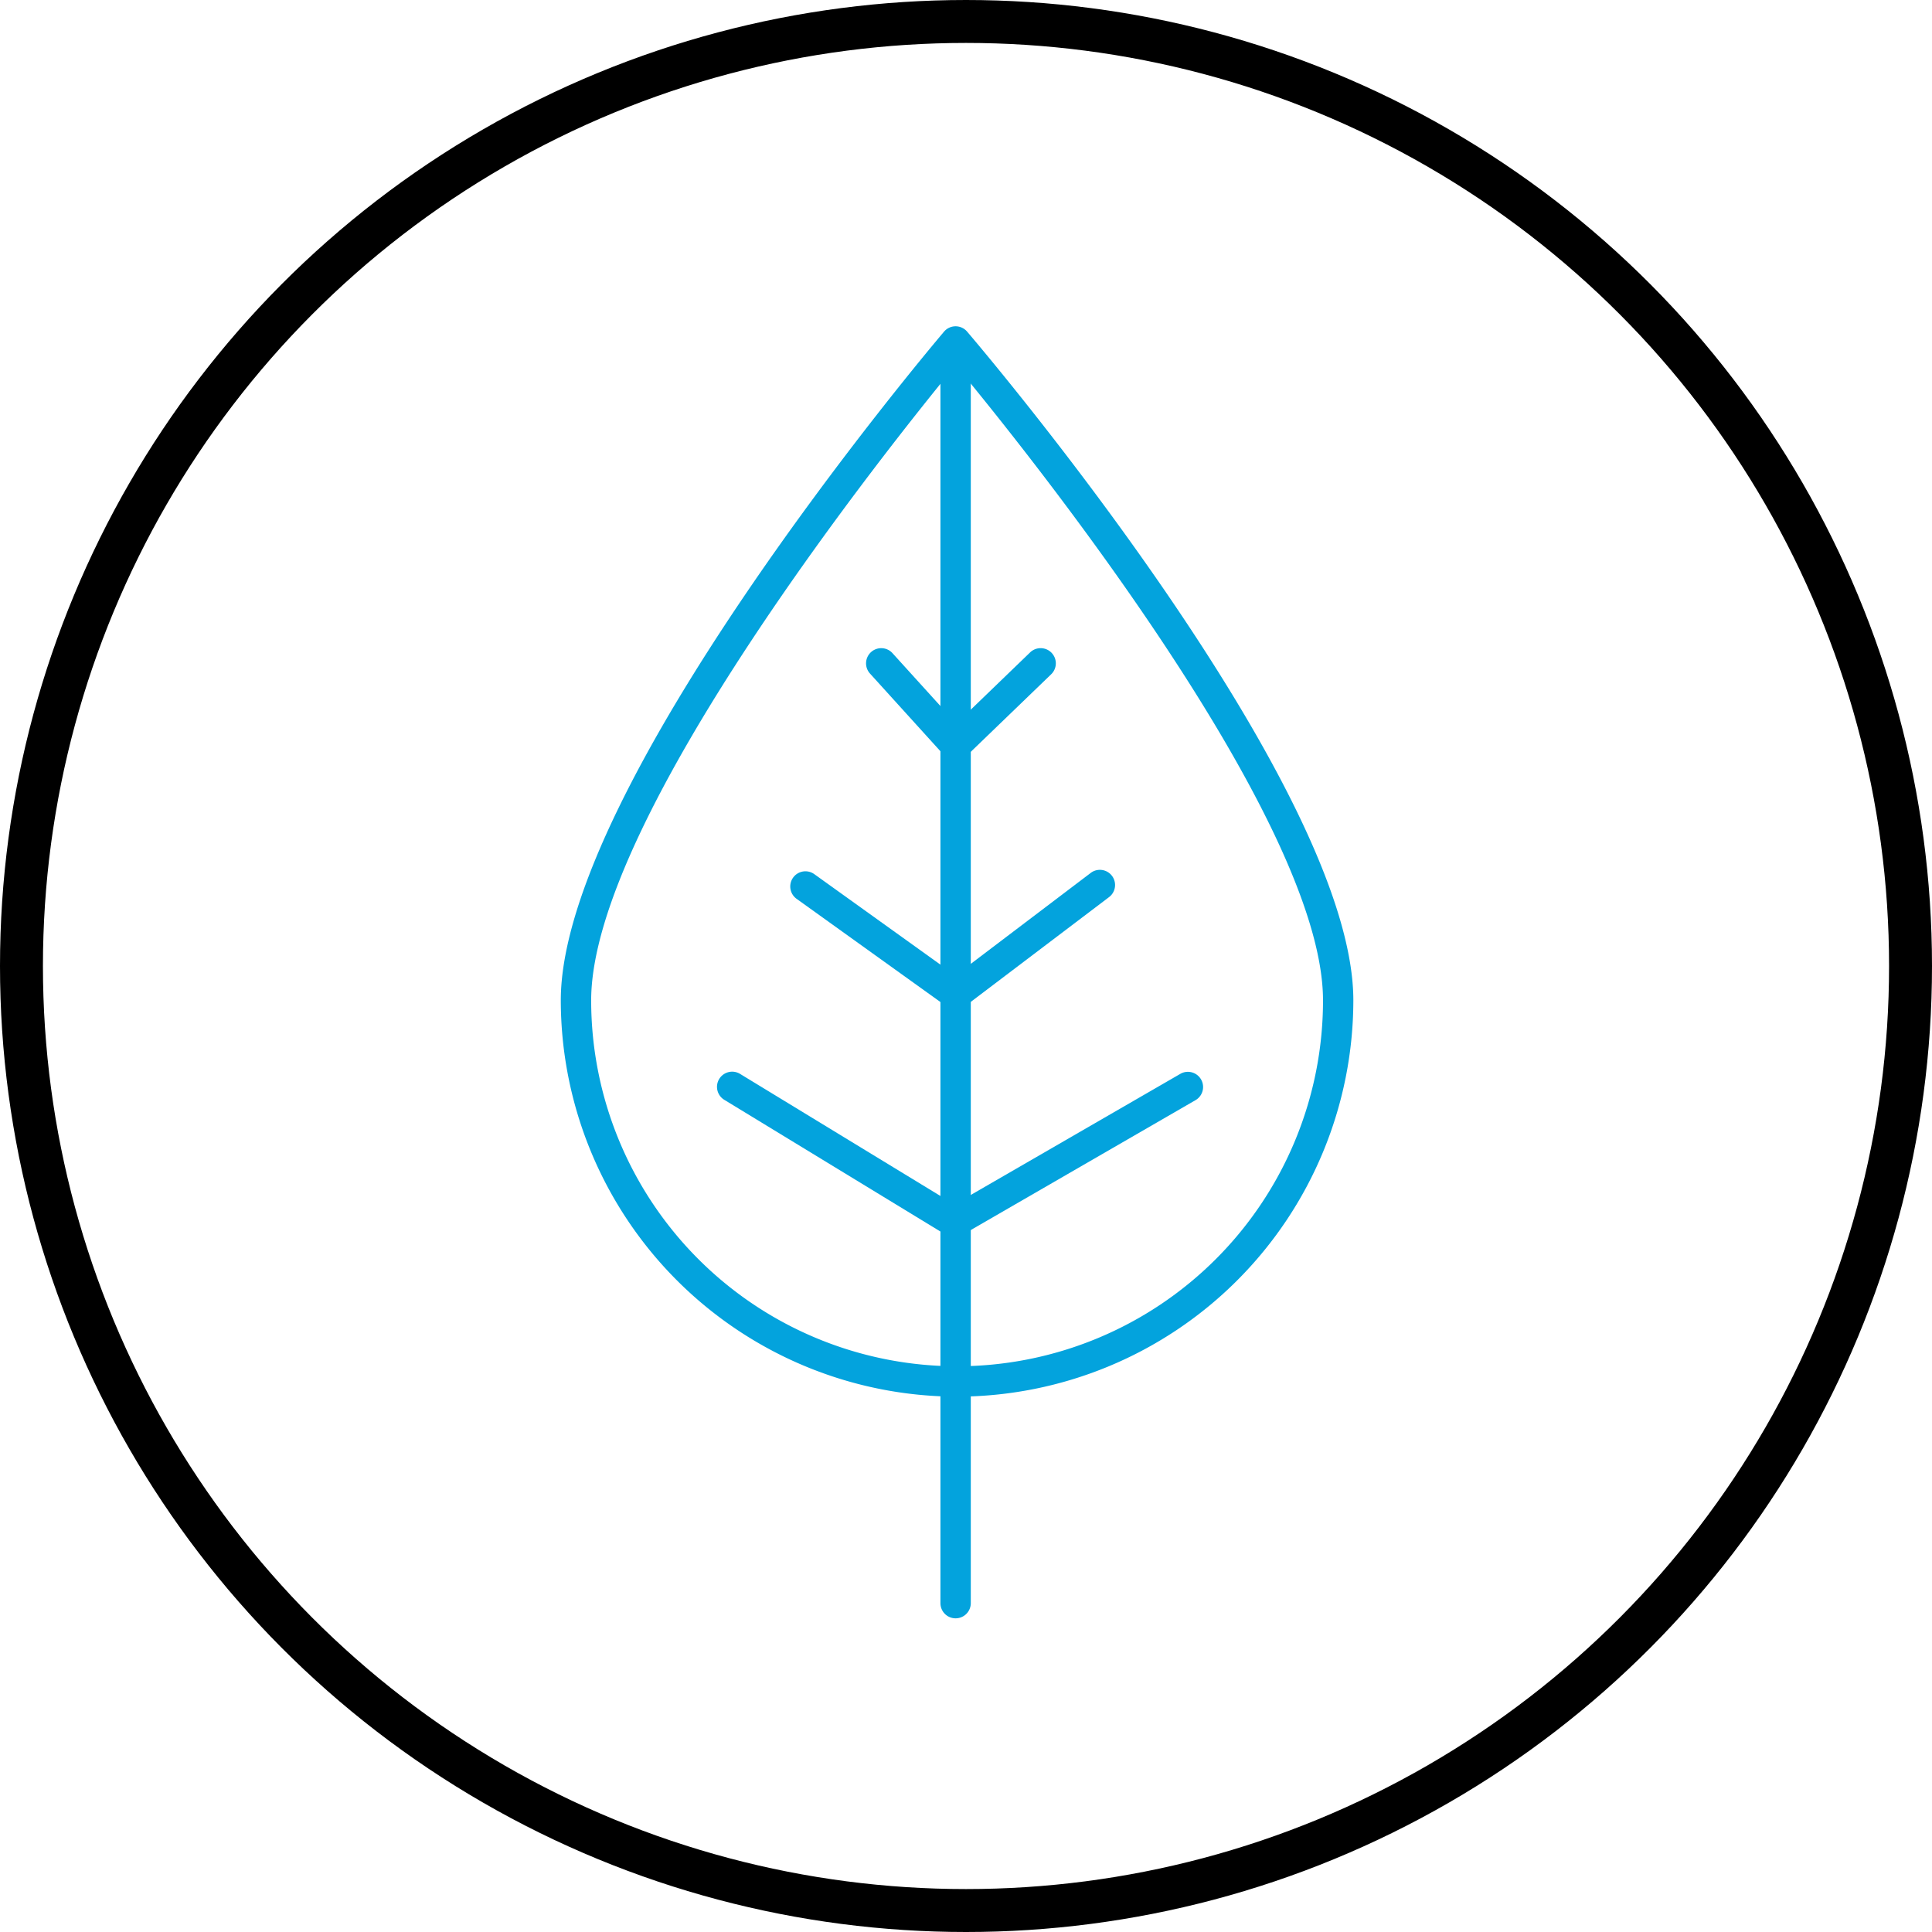
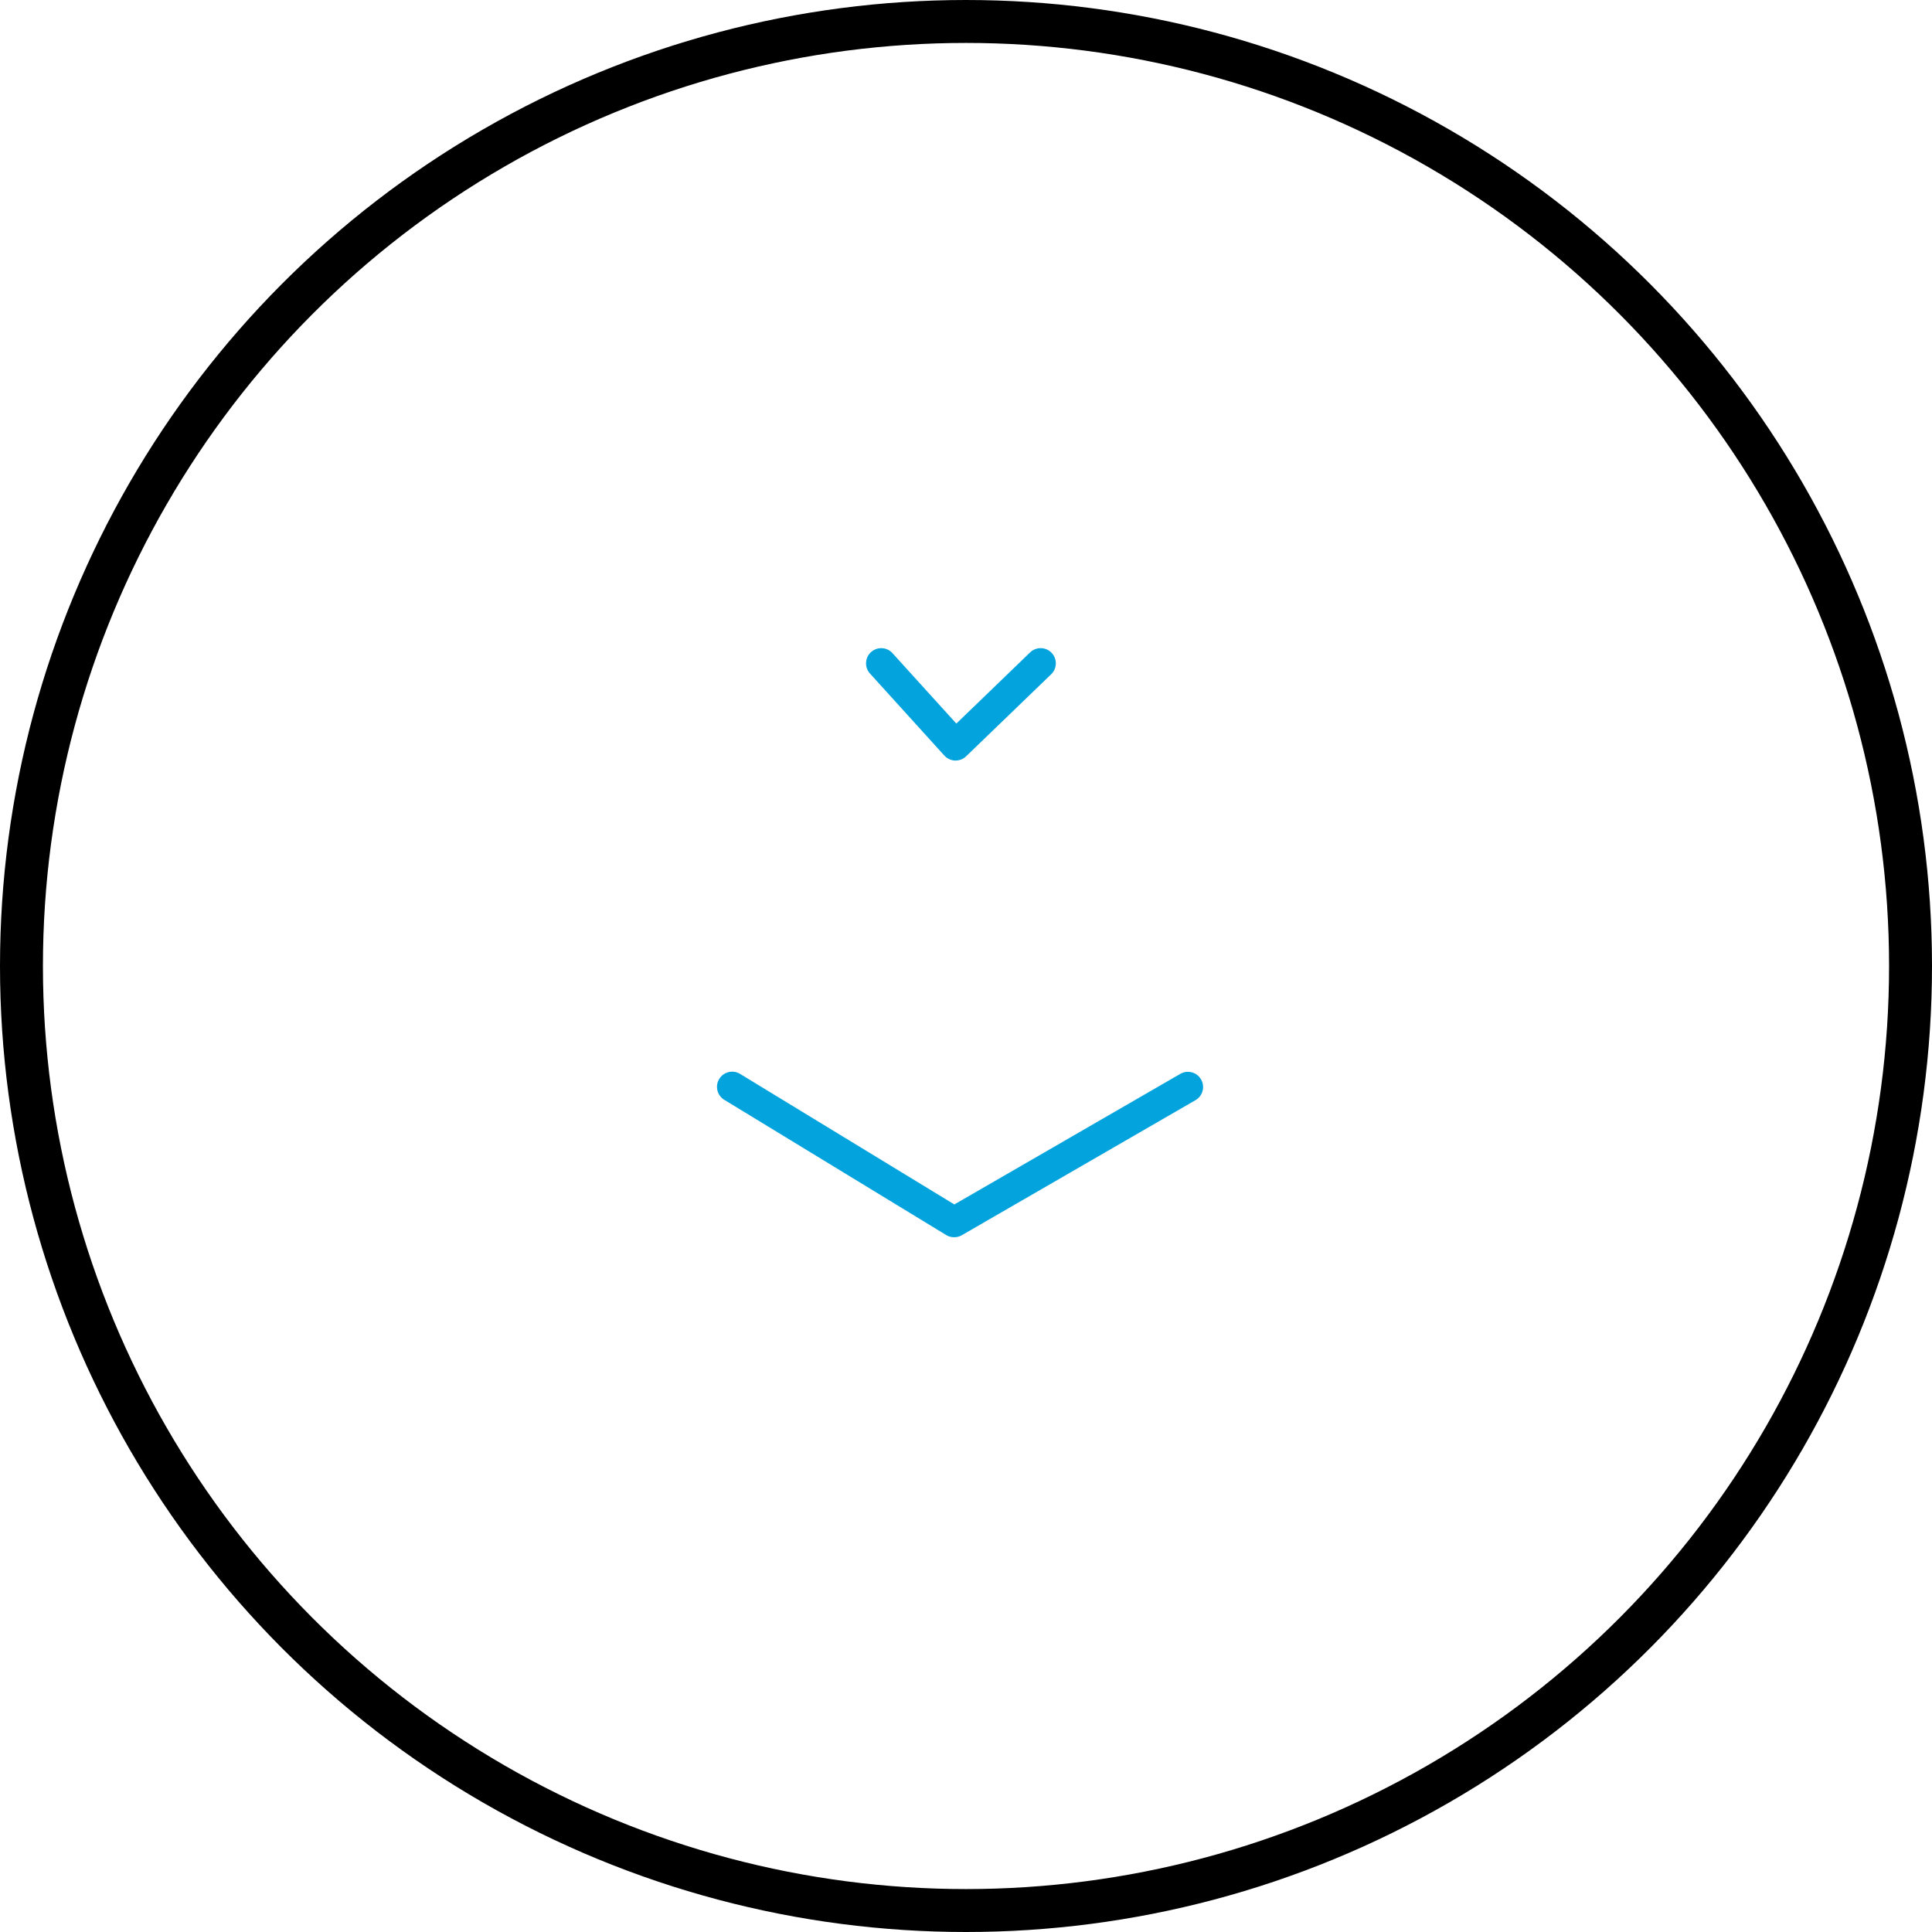
<svg xmlns="http://www.w3.org/2000/svg" width="90" height="90" viewBox="0 0 90 90">
  <defs>
    <style>.a,.d{fill:none;}.a{stroke:#000;stroke-width:2px;}.b{fill:#03a3dd;}.c{stroke:none;}</style>
  </defs>
  <g transform="translate(-1141 -564.801)">
    <g class="a" transform="translate(1141 564.801)">
-       <circle class="c" cx="45" cy="45" r="45" />
      <circle class="d" cx="45" cy="45" r="44" />
    </g>
    <g transform="translate(1167.124 580.001)">
-       <path class="b" d="M470.743,646.34a18.481,18.481,0,0,1-18.461-18.461c0-9.974,17.122-30.29,17.852-31.15a.707.707,0,0,1,.538-.25h0a.706.706,0,0,1,.538.248c.734.86,17.992,21.176,17.992,31.152h0A18.482,18.482,0,0,1,470.743,646.34Zm-.067-48.049c-2.946,3.581-16.977,21.081-16.979,29.588a17.046,17.046,0,0,0,34.092,0C487.788,619.37,473.641,601.866,470.675,598.291Z" transform="translate(-452.282 -596.479)" />
-       <path class="b" d="M477.994,657.048a.707.707,0,0,1-.707-.707V598.487a.707.707,0,0,1,1.414,0v57.853A.707.707,0,0,1,477.994,657.048Z" transform="translate(-459.602 -596.86)" />
      <path class="b" d="M476.56,622.914h-.024a.708.708,0,0,1-.5-.231l-3.464-3.821a.707.707,0,1,1,1.047-.951l2.975,3.281,3.436-3.315a.707.707,0,0,1,.982,1.018l-3.962,3.821A.711.711,0,0,1,476.56,622.914Z" transform="translate(-458.168 -602.685)" />
      <path class="b" d="M473.622,653.288a.7.7,0,0,1-.368-.1l-10.327-6.293a.707.707,0,1,1,.736-1.207l9.969,6.074,10.526-6.083a.707.707,0,1,1,.708,1.225l-10.89,6.294A.707.707,0,0,1,473.622,653.288Z" transform="translate(-455.299 -610.854)" />
-       <path class="b" d="M475.1,638.786a.707.707,0,0,1-.412-.133l-7-5.023a.707.707,0,1,1,.825-1.149l6.577,4.719,6.3-4.776a.707.707,0,0,1,.854,1.127l-6.719,5.091A.7.7,0,0,1,475.1,638.786Z" transform="translate(-456.704 -606.96)" />
    </g>
  </g>
</svg>